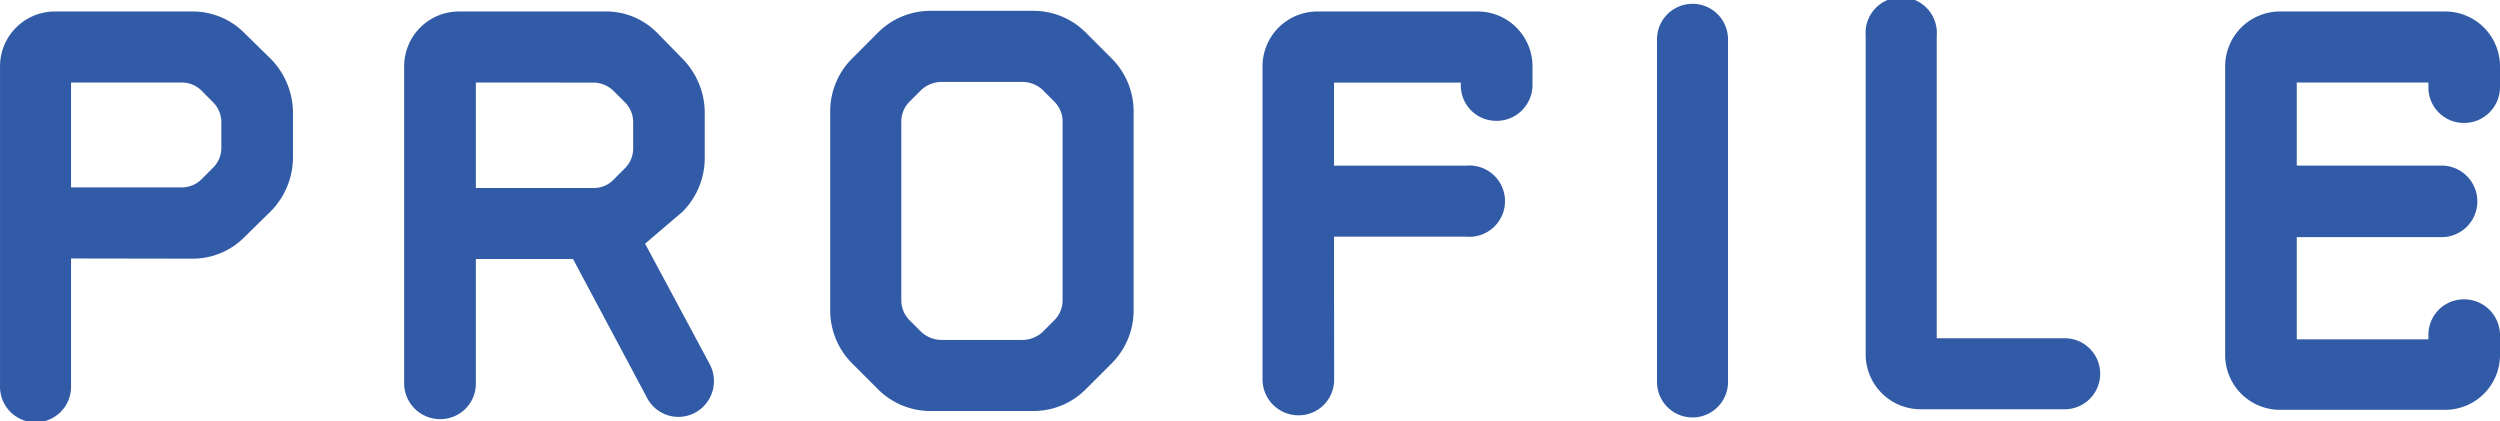
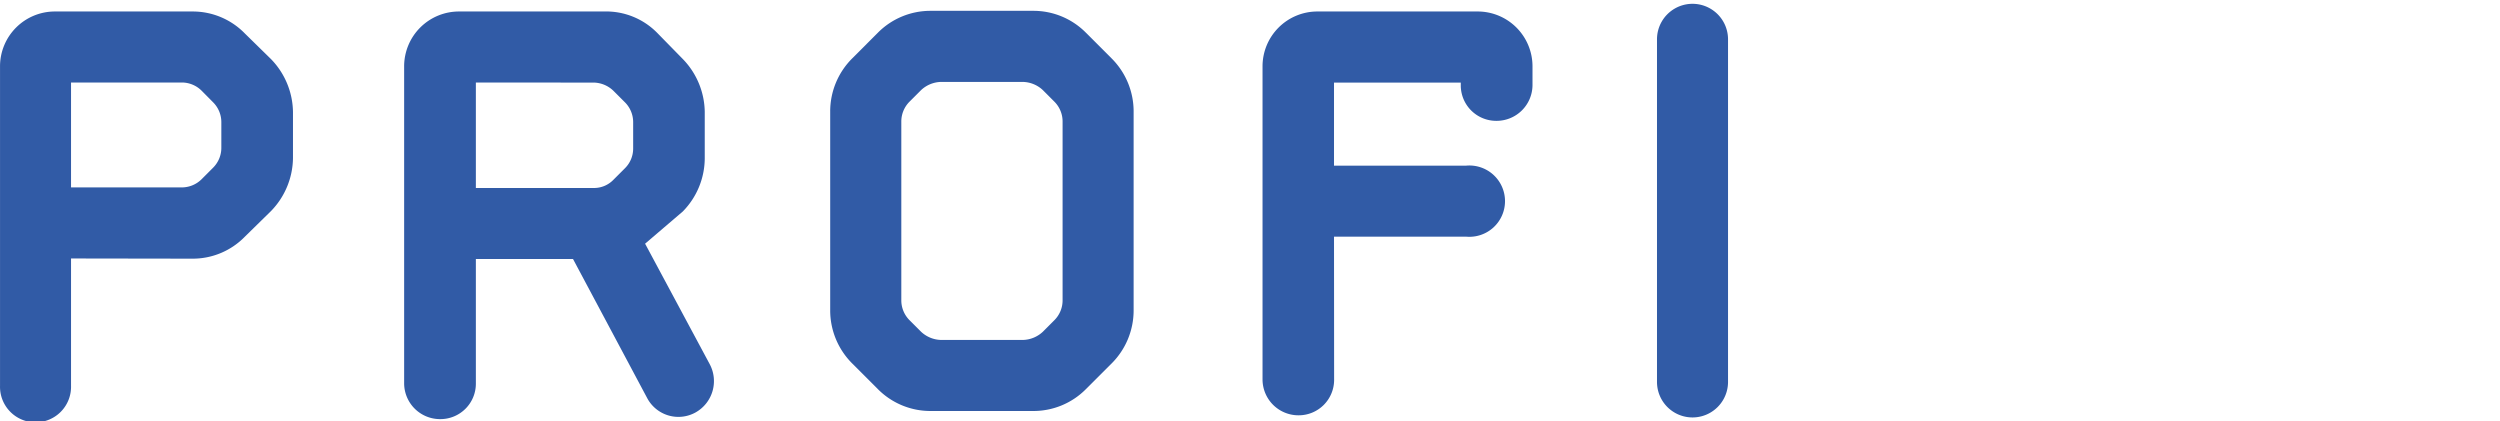
<svg xmlns="http://www.w3.org/2000/svg" width="91.15" height="15.361" viewBox="0 0 91.15 15.361">
  <g id="profile" transform="translate(-953.948 -161.258)">
    <path id="パス_11" data-name="パス 11" d="M956.538,170.957V175.6a1.295,1.295,0,1,1-2.589,0V163.944a2,2,0,0,1,1.992-1.992h5.02a2.652,2.652,0,0,1,1.913.8l.956.937a2.815,2.815,0,0,1,.8,1.932v1.673a2.816,2.816,0,0,1-.8,1.933l-.956.937a2.652,2.652,0,0,1-1.913.8Zm4.762-6.116a1.026,1.026,0,0,0-.718-.3h-4.044v3.825h4.044a1.026,1.026,0,0,0,.718-.3l.418-.419a1.024,1.024,0,0,0,.3-.737V166a1.024,1.024,0,0,0-.3-.737Z" transform="translate(0 -0.275)" fill="#315ba6" />
    <path id="パス_12" data-name="パス 12" d="M981,175.519a1.292,1.292,0,0,1-1.3,1.295,1.309,1.309,0,0,1-1.315-1.295V163.944a2,2,0,0,1,2.012-1.992h5.279a2.609,2.609,0,0,1,1.933.777l.936.956a2.818,2.818,0,0,1,.8,1.932v1.693a2.782,2.782,0,0,1-.8,1.933l-1.375,1.175,2.351,4.383a1.31,1.31,0,0,1-.517,1.773,1.288,1.288,0,0,1-1.753-.518l-2.709-5.08H981Zm0-10.977v3.845h4.3a.979.979,0,0,0,.716-.3l.419-.419a1.011,1.011,0,0,0,.3-.717V166a1.023,1.023,0,0,0-.3-.737l-.419-.419a1.063,1.063,0,0,0-.716-.3Z" transform="translate(-9.702 -0.275)" fill="#315ba6" />
    <path id="パス_13" data-name="パス 13" d="M1015.209,172.836a2.73,2.73,0,0,1-.8,1.933l-.937.936a2.693,2.693,0,0,1-1.932.8h-3.726a2.7,2.7,0,0,1-1.932-.8l-.936-.936a2.729,2.729,0,0,1-.8-1.933v-7.251a2.727,2.727,0,0,1,.8-1.933l.936-.937a2.7,2.7,0,0,1,1.932-.8h3.726a2.692,2.692,0,0,1,1.932.8l.937.937a2.729,2.729,0,0,1,.8,1.933Zm-2.59-6.873a1.021,1.021,0,0,0-.3-.737l-.418-.419a1.1,1.1,0,0,0-.718-.3h-3.008a1.1,1.1,0,0,0-.717.3l-.419.419a1.024,1.024,0,0,0-.3.737v6.495a1.024,1.024,0,0,0,.3.737l.419.419a1.1,1.1,0,0,0,.717.3h3.008a1.1,1.1,0,0,0,.718-.3l.418-.419a1.021,1.021,0,0,0,.3-.737Z" transform="translate(-19.929 -0.262)" fill="#315ba6" />
    <path id="パス_14" data-name="パス 14" d="M1032.889,175.38a1.292,1.292,0,0,1-1.295,1.295,1.31,1.31,0,0,1-1.315-1.295V163.944a2,2,0,0,1,1.993-1.992h5.857a2,2,0,0,1,1.993,1.992v.7a1.31,1.31,0,0,1-1.315,1.295,1.293,1.293,0,0,1-1.3-1.295v-.1h-4.622v3.028h4.821a1.3,1.3,0,1,1,0,2.59h-4.821Z" transform="translate(-30.299 -0.275)" fill="#315ba6" />
    <path id="パス_15" data-name="パス 15" d="M1056.718,175.275a1.295,1.295,0,1,1-2.59,0V162.784a1.295,1.295,0,1,1,2.59,0Z" transform="translate(-39.766 -0.092)" fill="#315ba6" />
-     <path id="パス_16" data-name="パス 16" d="M1068.737,176.179a2,2,0,0,1-1.992-1.992V162.573a1.3,1.3,0,1,1,2.59,0V173.59H1074a1.295,1.295,0,0,1,0,2.59Z" transform="translate(-44.774 0)" fill="#315ba6" />
-     <path id="パス_17" data-name="パス 17" d="M1090.47,176.475a2,2,0,0,1-1.992-1.992V163.944a2,2,0,0,1,1.992-1.992h6.036a2,2,0,0,1,1.993,1.992v.777a1.309,1.309,0,0,1-1.315,1.295,1.292,1.292,0,0,1-1.295-1.295v-.179h-4.8v3.028h5.279a1.305,1.305,0,0,1,0,2.61h-5.279v3.725h4.8v-.159a1.293,1.293,0,0,1,1.295-1.3,1.31,1.31,0,0,1,1.315,1.3v.737a2,2,0,0,1-1.993,1.992Z" transform="translate(-53.401 -0.275)" fill="#315ba6" />
  </g>
</svg>